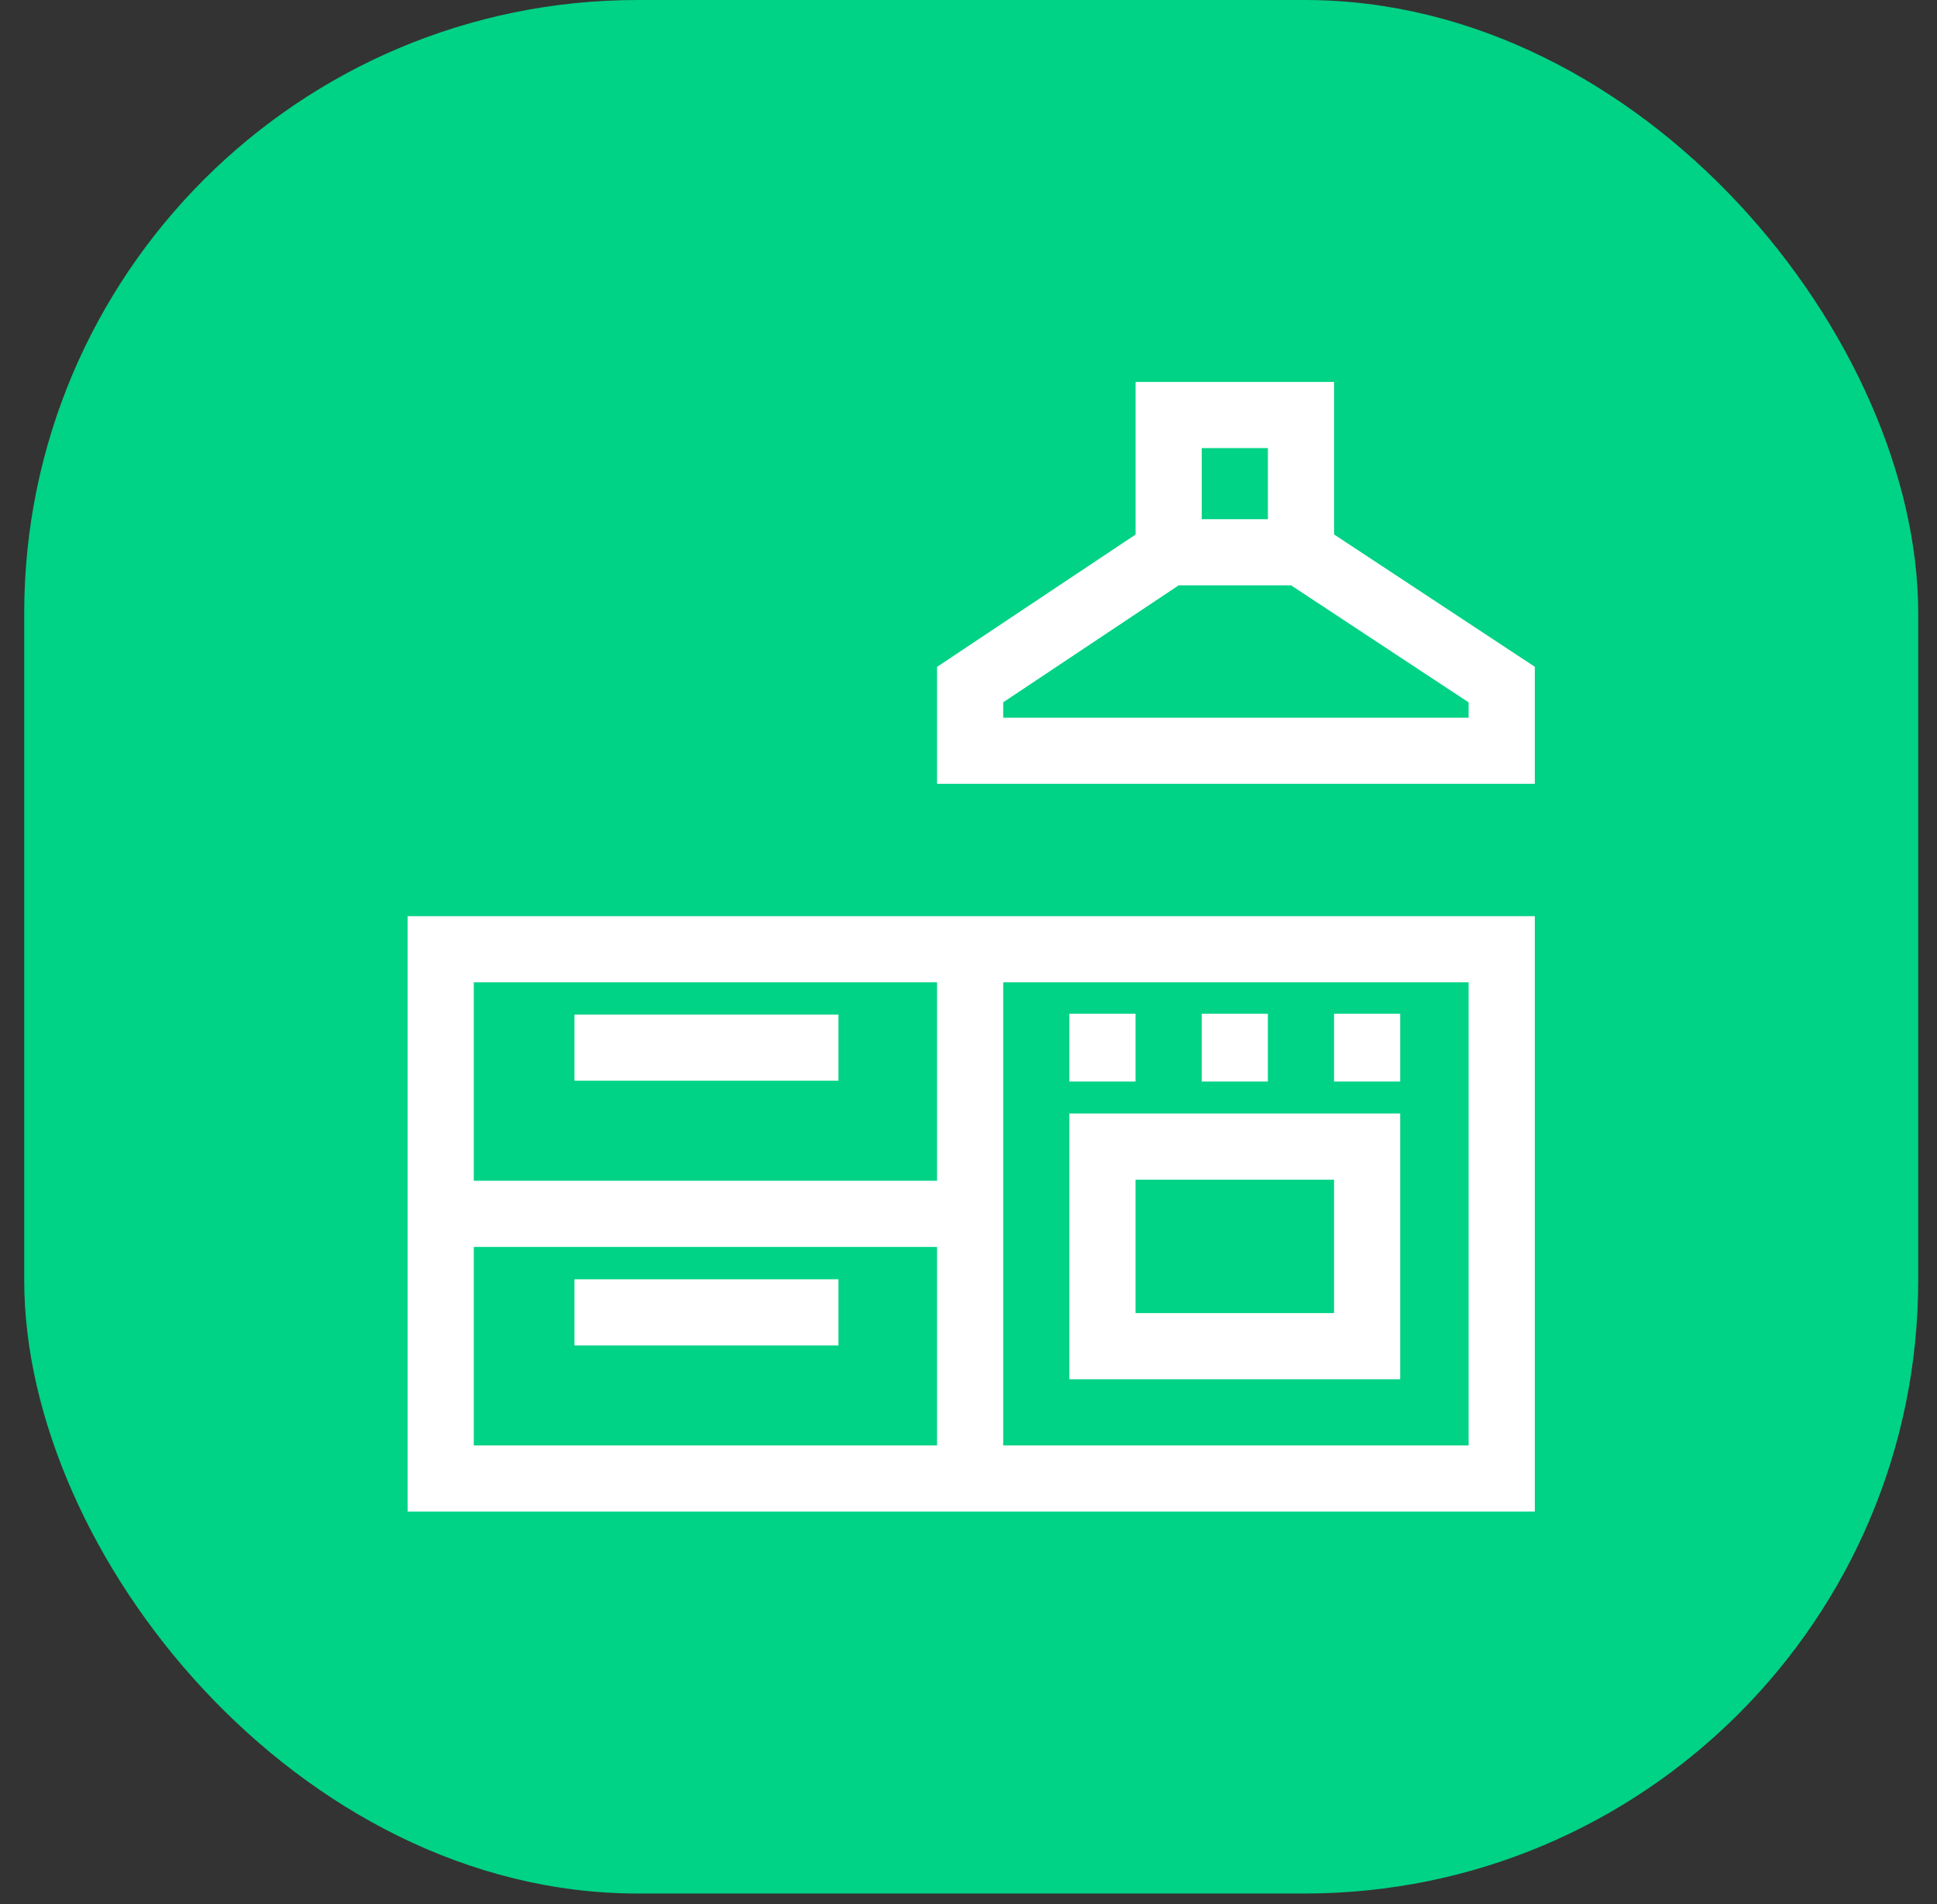
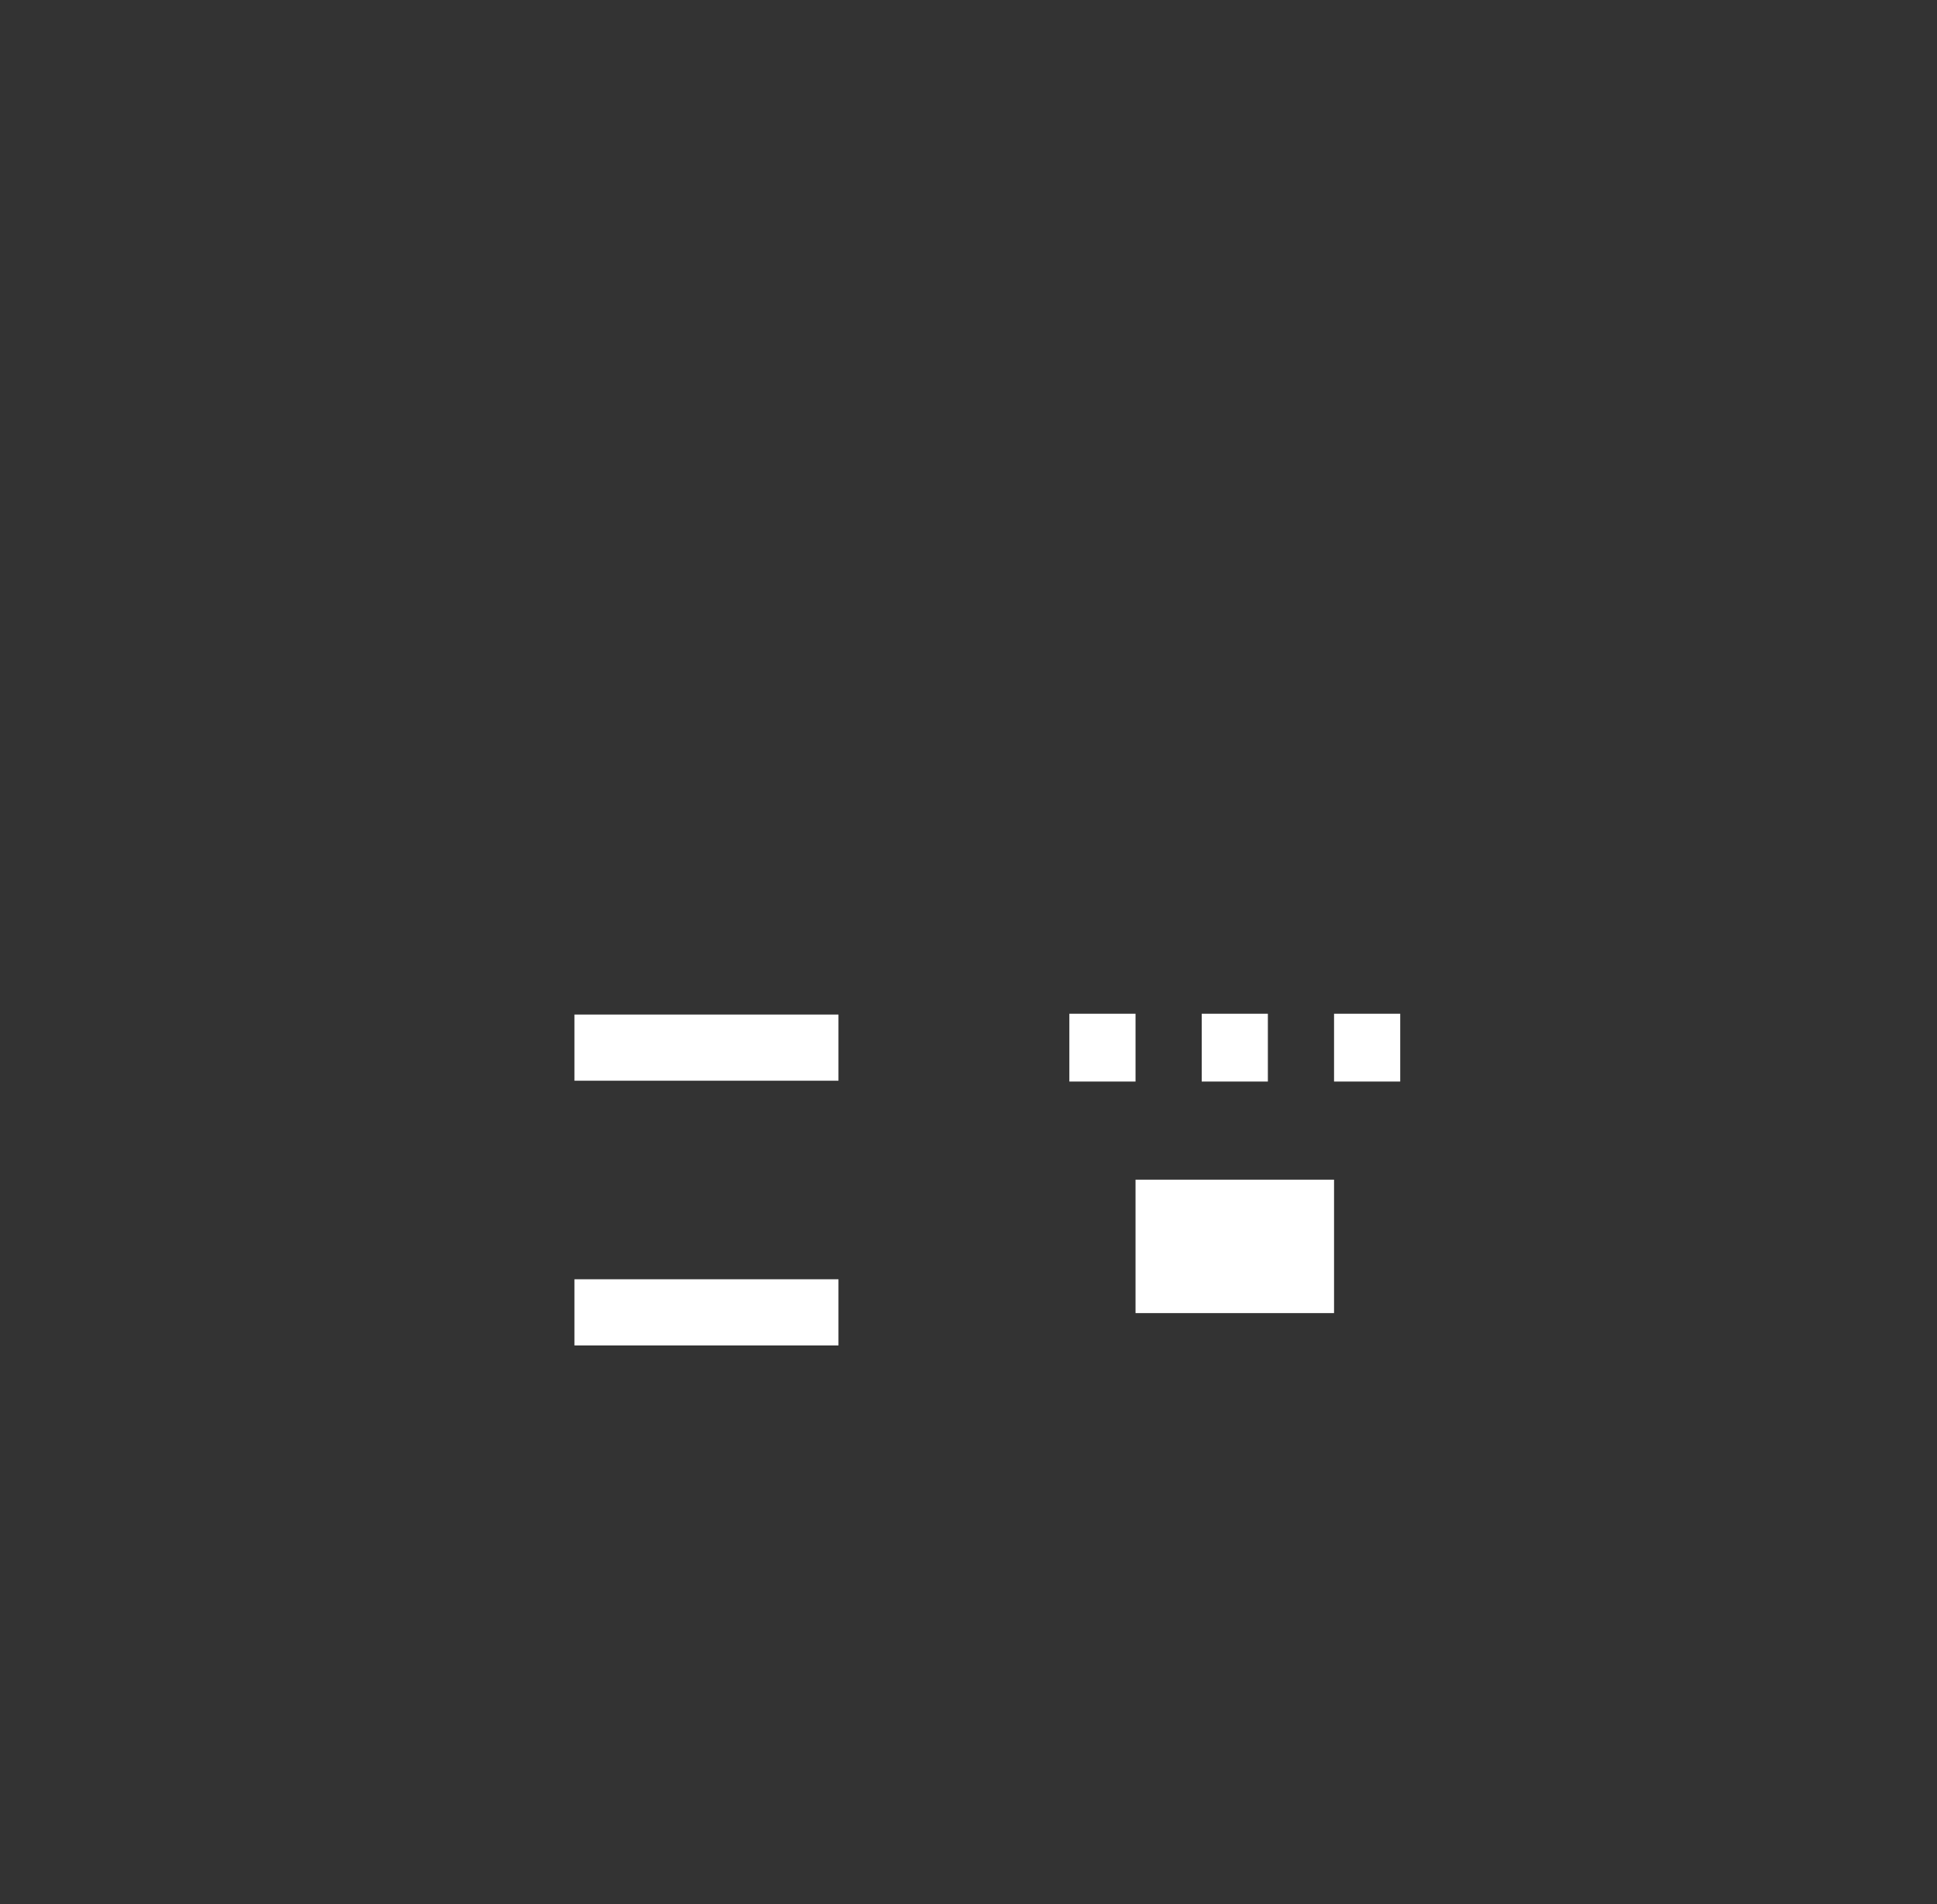
<svg xmlns="http://www.w3.org/2000/svg" width="60" height="59" viewBox="0 0 60 59" fill="none">
  <rect x="0" y="0" width="60" height="59" fill="#333333" stroke="none" />
-   <rect x="0.75" width="58.668" height="58.667" rx="19" fill="#00D286" />
-   <path d="M41.324 16.559V11.833H35.175V16.562L29.025 20.662V24.285H47.542V20.659L41.324 16.559ZM37.224 13.883H39.274V16.086H37.224V13.883ZM45.492 22.236H31.075V21.759L36.51 18.136H39.992L45.492 21.762V22.236ZM12.627 28.385V46.833H47.542V28.385H12.627ZM29.025 44.784H14.676V38.634H29.025L29.025 44.784ZM29.025 36.584H14.676V30.435H29.025L29.025 36.584ZM45.492 44.784H31.075V30.435H45.492V44.784Z" fill="white" />
-   <path d="M17.794 31.434H25.972V33.484H17.794V31.434ZM17.794 39.636H25.972V41.686H17.794V39.636ZM33.124 34.5V42.734H43.373V34.5H33.124ZM41.323 40.684H35.174V36.55H41.323V40.684ZM33.124 31.409H35.174V33.51H33.124V31.409ZM37.224 31.409H39.273V33.51H37.224V31.409ZM41.323 31.409H43.373V33.51H41.323V31.409Z" fill="white" />
+   <path d="M17.794 31.434H25.972V33.484H17.794V31.434ZM17.794 39.636H25.972V41.686H17.794V39.636ZM33.124 34.5H43.373V34.5H33.124ZM41.323 40.684H35.174V36.55H41.323V40.684ZM33.124 31.409H35.174V33.51H33.124V31.409ZM37.224 31.409H39.273V33.51H37.224V31.409ZM41.323 31.409H43.373V33.51H41.323V31.409Z" fill="white" />
</svg>